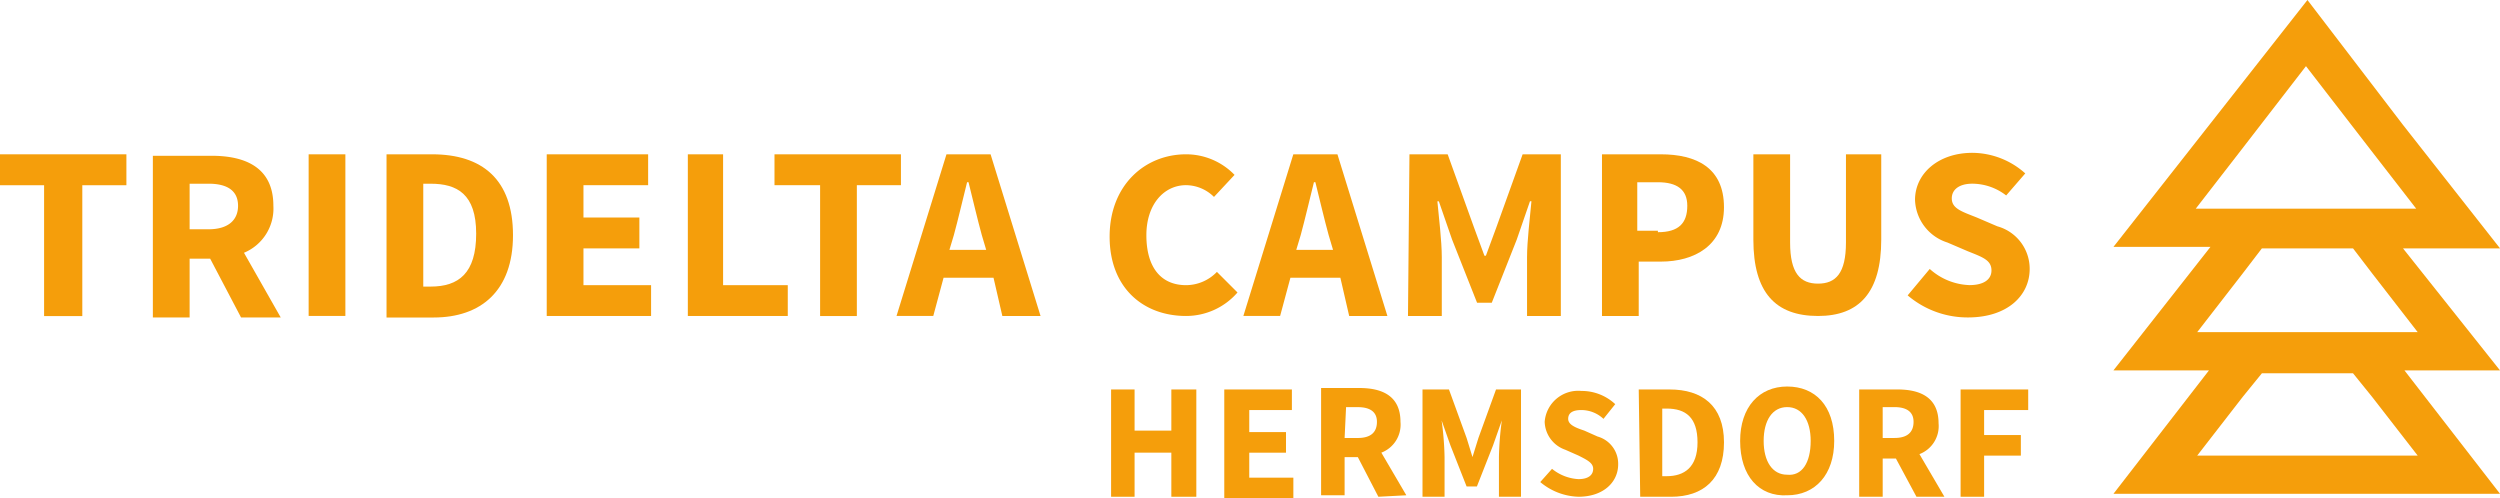
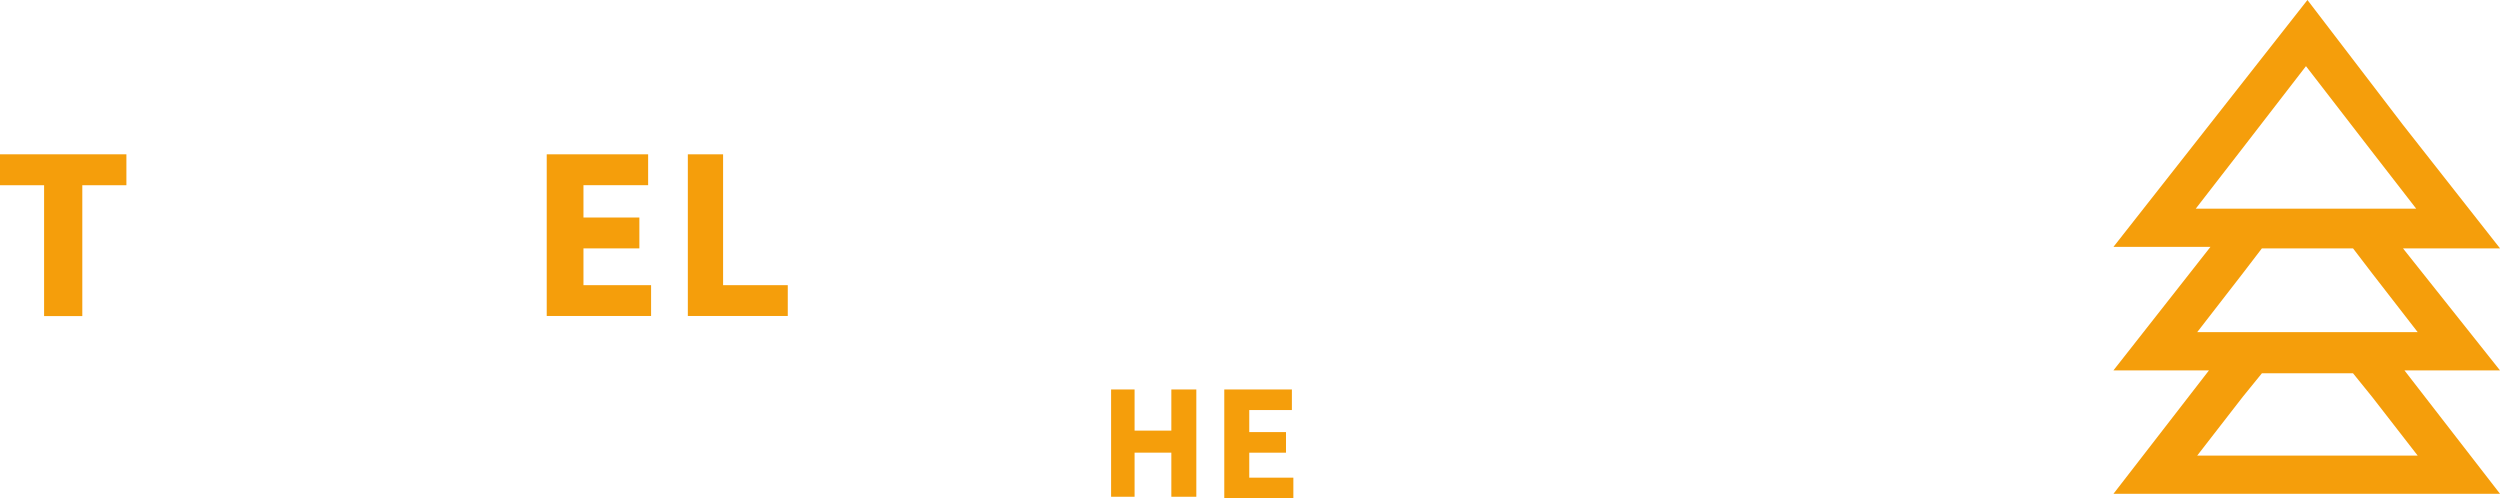
<svg xmlns="http://www.w3.org/2000/svg" class="w-full" width="210.164" height="41.884" viewBox="0 0 210.164 41.884">
  <defs>
    <clipPath id="clip-path">
      <path id="Pfad_3443" data-name="Pfad 3443" d="M0,14.813H210.163V-27.071H0Z" transform="translate(0 27.071)" fill="rgb(245, 158, 11)" />
    </clipPath>
    <clipPath id="clip-path">
-       <path id="Pfad_3443" data-name="Pfad 3443" d="M0,14.813H210.163V-27.071H0Z" transform="translate(0 27.071)" fill="rgb(245, 158, 11)" />
-     </clipPath>
+       </clipPath>
  </defs>
  <g id="Gruppe_400" data-name="Gruppe 400" transform="translate(0 27.071)">
    <g id="Gruppe_372" data-name="Gruppe 372" transform="translate(177.668 -27.071)">
      <path id="Pfad_3441" data-name="Pfad 3441" d="M5.768,0-2.386,10.378l-8.155,10.377h8.155l-8.155,10.38H-2.51l-8.031,10.378h32.5L13.921,31.135h8.033L13.8,20.879h8.157L13.8,10.5ZM.207,12.6,5.644,5.561,11.081,12.6l3.829,4.942H-3.622ZM.331,22.98l1.606-2.1H9.6l1.606,2.1,3.831,4.943H-3.5Zm0,10.378,1.606-1.977H9.6L11.2,33.359,15.035,38.3H-3.5Z" transform="translate(10.541)" fill="rgb(245, 158, 11)" />
    </g>
    <g id="Gruppe_374" data-name="Gruppe 374" transform="translate(0 -27.071)" clip-path="url(#clip-path)">
      <g id="Gruppe_373" data-name="Gruppe 373" transform="translate(32.494 12.972)">
        <path id="Pfad_3442" data-name="Pfad 3442" d="M0,0H3.831c4.2,0,6.8,2.1,6.8,6.8s-2.718,6.919-6.673,6.919H0ZM3.707,11.12c2.347,0,3.829-1.112,3.829-4.448s-1.606-4.2-3.829-4.2H3.088V11.12Z" fill="rgb(245, 158, 11)" />
      </g>
    </g>
    <g id="Gruppe_375" data-name="Gruppe 375" transform="translate(45.961 -14.098)">
      <path id="Pfad_3444" data-name="Pfad 3444" d="M0,0H8.525V2.595H3.088V5.313h4.7V7.908h-4.7V11H8.773V13.59H0Z" fill="rgb(245, 158, 11)" />
    </g>
    <g id="Gruppe_376" data-name="Gruppe 376" transform="translate(65.112 -14.098)">
-       <path id="Pfad_3445" data-name="Pfad 3445" d="M1.311.918H-2.4V-1.677H8.23V.918H4.523v11H1.435v-11Z" transform="translate(2.396 1.677)" fill="rgb(245, 158, 11)" />
-     </g>
+       </g>
    <g id="Gruppe_380" data-name="Gruppe 380" transform="translate(0 -27.071)" clip-path="url(#clip-path)">
      <g id="Gruppe_377" data-name="Gruppe 377" transform="translate(93.281 12.972)">
        <path id="Pfad_3446" data-name="Pfad 3446" d="M2.272,0A5.662,5.662,0,0,1,6.349,1.73L4.62,3.583a3.376,3.376,0,0,0-2.347-.989C.419,2.595-1.063,4.2-1.063,6.8c0,2.718,1.235,4.2,3.336,4.2A3.616,3.616,0,0,0,4.867,9.885l1.73,1.73A5.72,5.72,0,0,1,2.272,13.59c-3.583,0-6.425-2.347-6.425-6.671S-1.187,0,2.272,0" transform="translate(4.153)" fill="rgb(245, 158, 11)" />
      </g>
      <g id="Gruppe_378" data-name="Gruppe 378" transform="translate(118.363 12.972)">
        <path id="Pfad_3447" data-name="Pfad 3447" d="M.044,0H3.256L5.481,6.178l.865,2.347h.124l.865-2.347L9.557,0h3.212V13.59H9.929V8.649c0-1.358.246-3.336.37-4.7h-.124L9.064,7.167l-2.1,5.311H5.727l-2.1-5.311L2.515,3.953H2.391c.124,1.36.371,3.337.371,4.7V13.59H-.08Z" transform="translate(0.08)" fill="rgb(245, 158, 11)" />
      </g>
      <g id="Gruppe_379" data-name="Gruppe 379" transform="translate(147.398 12.972)">
        <path id="Pfad_3448" data-name="Pfad 3448" d="M0,0H3.088V7.413c0,2.595.865,3.459,2.349,3.459s2.347-.865,2.347-3.459V0H10.75V7.167c0,4.448-1.854,6.424-5.313,6.424C1.854,13.59,0,11.615,0,7.167Z" fill="rgb(245, 158, 11)" />
      </g>
    </g>
    <g id="Gruppe_381" data-name="Gruppe 381" transform="translate(0 -14.099)">
      <path id="Pfad_3450" data-name="Pfad 3450" d="M0,0V2.6H3.707v11H6.919V2.6h3.707V0Z" fill="rgb(245, 158, 11)" />
    </g>
    <g id="Gruppe_383" data-name="Gruppe 383" transform="translate(0 -27.071)" clip-path="url(#clip-path)">
      <g id="Gruppe_382" data-name="Gruppe 382" transform="translate(12.85 13.096)">
        <path id="Pfad_3451" data-name="Pfad 3451" d="M2.622,4.806.027-.135H-1.7V4.806H-4.791V-8.784H.151c2.842,0,5.189.989,5.189,4.2A4.023,4.023,0,0,1,2.869-.63L5.957,4.806ZM-1.7-2.606H-.1c1.606,0,2.471-.743,2.471-1.977S1.509-6.437-.1-6.437H-1.7Z" transform="translate(4.791 8.784)" fill="rgb(245, 158, 11)" />
      </g>
    </g>
-     <path id="Pfad_3453" data-name="Pfad 3453" d="M16.77-18.686h3.088V-5.1H16.77Z" transform="translate(9.176 4.588)" fill="rgb(245, 158, 11)" />
    <g id="Gruppe_384" data-name="Gruppe 384" transform="translate(57.699 -14.098)">
      <path id="Pfad_3454" data-name="Pfad 3454" d="M0,0H3.088V11H8.525V13.59H.124V0Z" fill="rgb(245, 158, 11)" />
    </g>
    <g id="Gruppe_389" data-name="Gruppe 389" transform="translate(0 -27.071)" clip-path="url(#clip-path)">
      <g id="Gruppe_385" data-name="Gruppe 385" transform="translate(75.366 12.972)">
        <path id="Pfad_3455" data-name="Pfad 3455" d="M2.884,3.67h-4.2l-.865,3.212h-3.09l4.2-13.59H2.637l4.2,13.59H3.625ZM2.267,1.323,1.9.087C1.526-1.271,1.154-2.877.783-4.361H.661C.29-2.877-.082-1.271-.452.087L-.823,1.323Z" transform="translate(5.271 6.708)" fill="rgb(245, 158, 11)" />
      </g>
      <g id="Gruppe_386" data-name="Gruppe 386" transform="translate(104.524 12.972)">
        <path id="Pfad_3456" data-name="Pfad 3456" d="M2.884,3.67h-4.2l-.865,3.212h-3.09l4.2-13.59H2.637l4.2,13.59H3.625ZM2.267,1.323,1.9.087C1.526-1.271,1.154-2.877.783-4.361H.661C.29-2.877-.082-1.271-.452.087L-.823,1.323Z" transform="translate(5.271 6.708)" fill="rgb(245, 158, 11)" />
      </g>
      <g id="Gruppe_387" data-name="Gruppe 387" transform="translate(134.672 12.972)">
        <path id="Pfad_3457" data-name="Pfad 3457" d="M0,0H4.942c2.966,0,5.313,1.112,5.313,4.448,0,3.212-2.471,4.572-5.313,4.572H3.088v4.57H0ZM4.7,6.548c1.73,0,2.471-.741,2.471-2.223,0-1.358-.865-1.977-2.471-1.977H2.966V6.425H4.7Z" fill="rgb(245, 158, 11)" />
      </g>
      <g id="Gruppe_388" data-name="Gruppe 388" transform="translate(160.371 12.848)">
        <path id="Pfad_3458" data-name="Pfad 3458" d="M.656,3.452A5.251,5.251,0,0,0,3.991,4.811c1.236,0,1.854-.494,1.854-1.235,0-.865-.741-1.112-1.977-1.606l-1.73-.741A3.894,3.894,0,0,1-.581-2.354c0-2.225,1.977-3.955,4.819-3.955a6.712,6.712,0,0,1,4.448,1.73L7.081-2.726a4.668,4.668,0,0,0-2.842-.989c-1.112,0-1.73.5-1.73,1.236,0,.865.865,1.112,2.1,1.606l1.73.741A3.706,3.706,0,0,1,9.057,3.452c0,2.223-1.854,4.077-5.189,4.077A7.77,7.77,0,0,1-1.2,5.675Z" transform="translate(1.198 6.309)" fill="rgb(245, 158, 11)" />
      </g>
    </g>
    <g id="Gruppe_390" data-name="Gruppe 390" transform="translate(93.405 5.67)">
      <path id="Pfad_3460" data-name="Pfad 3460" d="M1.791,0V3.459H-1.3V0H-3.274V9.019H-1.3V5.311H1.791V9.019h2.1V0Z" transform="translate(3.274)" fill="rgb(245, 158, 11)" />
    </g>
    <g id="Gruppe_391" data-name="Gruppe 391" transform="translate(102.92 5.67)">
      <path id="Pfad_3461" data-name="Pfad 3461" d="M0,0V9.142H5.807V7.414H2.1v-2.1H5.188V3.583H2.1V1.73H5.683V0Z" fill="rgb(245, 158, 11)" />
    </g>
    <g id="Gruppe_398" data-name="Gruppe 398" transform="translate(0 -27.071)" clip-path="url(#clip-path)">
      <g id="Gruppe_392" data-name="Gruppe 392" transform="translate(111.059 32.618)">
        <path id="Pfad_3462" data-name="Pfad 3462" d="M1.7,3.233-.026-.1H-1.138V3.11H-3.114V-5.909H.1c1.854,0,3.459.617,3.459,2.841A2.523,2.523,0,0,1,1.951-.474l2.1,3.583ZM-1.138-1.708H-.026c1.112,0,1.606-.5,1.606-1.36S.963-4.3-.026-4.3h-.989Z" transform="translate(3.114 5.909)" fill="rgb(245, 158, 11)" />
      </g>
      <g id="Gruppe_393" data-name="Gruppe 393" transform="translate(119.584 32.741)">
        <path id="Pfad_3463" data-name="Pfad 3463" d="M.044,0h2.1L3.627,4.077l.494,1.606.5-1.606L6.1,0H8.2V9.02H6.345V5.683a26.279,26.279,0,0,1,.246-3.088L5.85,4.7,4.492,8.155H3.627L2.267,4.7l-.741-2.1a25.954,25.954,0,0,1,.248,3.088V9.02H-.08V0Z" transform="translate(0.08)" fill="rgb(245, 158, 11)" />
      </g>
      <g id="Gruppe_394" data-name="Gruppe 394" transform="translate(129.483 32.865)">
        <path id="Pfad_3464" data-name="Pfad 3464" d="M.35,2.316a3.851,3.851,0,0,0,2.223.865c.865,0,1.236-.371,1.236-.865S3.316,1.575,2.573,1.2L1.462.71A2.567,2.567,0,0,1-.268-1.637,2.825,2.825,0,0,1,2.82-4.232,4.124,4.124,0,0,1,5.663-3.121L4.674-1.885A2.72,2.72,0,0,0,2.82-2.626c-.741,0-1.112.246-1.112.741s.619.741,1.36.989L4.18-.4A2.375,2.375,0,0,1,5.91,1.944c0,1.484-1.236,2.718-3.337,2.718A5.206,5.206,0,0,1-.639,3.428Z" transform="translate(0.639 4.232)" fill="rgb(245, 158, 11)" />
      </g>
      <g id="Gruppe_395" data-name="Gruppe 395" transform="translate(137.761 32.741)">
        <path id="Pfad_3465" data-name="Pfad 3465" d="M0,0H2.595C5.313,0,7.167,1.358,7.167,4.448S5.437,9.02,2.718,9.02H.124ZM2.347,7.29c1.484,0,2.595-.743,2.595-2.842S3.953,1.606,2.347,1.606h-.37V7.29Z" fill="rgb(245, 158, 11)" />
      </g>
      <g id="Gruppe_396" data-name="Gruppe 396" transform="translate(146.286 32.493)">
-         <path id="Pfad_3466" data-name="Pfad 3466" d="M0,1.617C0-1.225,1.606-2.955,3.953-2.955S7.908-1.349,7.908,1.617c0,2.842-1.606,4.572-3.955,4.572C1.606,6.313,0,4.583,0,1.617m5.93,0c0-1.73-.741-2.842-1.977-2.842S1.977-.113,1.977,1.617s.741,2.842,1.976,2.842C5.189,4.583,5.93,3.47,5.93,1.617" transform="translate(0 2.955)" fill="rgb(245, 158, 11)" />
-       </g>
+         </g>
      <g id="Gruppe_397" data-name="Gruppe 397" transform="translate(156.294 32.74)">
        <path id="Pfad_3467" data-name="Pfad 3467" d="M1.7,3.19-.026-.022H-1.138V3.19H-3.114V-5.83H.1c1.854,0,3.459.619,3.459,2.842A2.523,2.523,0,0,1,1.951-.393l2.1,3.583ZM-1.138-1.752H-.15c1.112,0,1.606-.5,1.606-1.36S.839-4.346-.15-4.346h-.989Z" transform="translate(3.114 5.83)" fill="rgb(245, 158, 11)" />
      </g>
    </g>
    <g id="Gruppe_399" data-name="Gruppe 399" transform="translate(164.819 5.67)">
-       <path id="Pfad_3469" data-name="Pfad 3469" d="M0,0V9.019H1.977V5.561H5.065V3.831H1.977V1.73H5.683V0Z" fill="rgb(245, 158, 11)" />
-     </g>
+       </g>
  </g>
</svg>